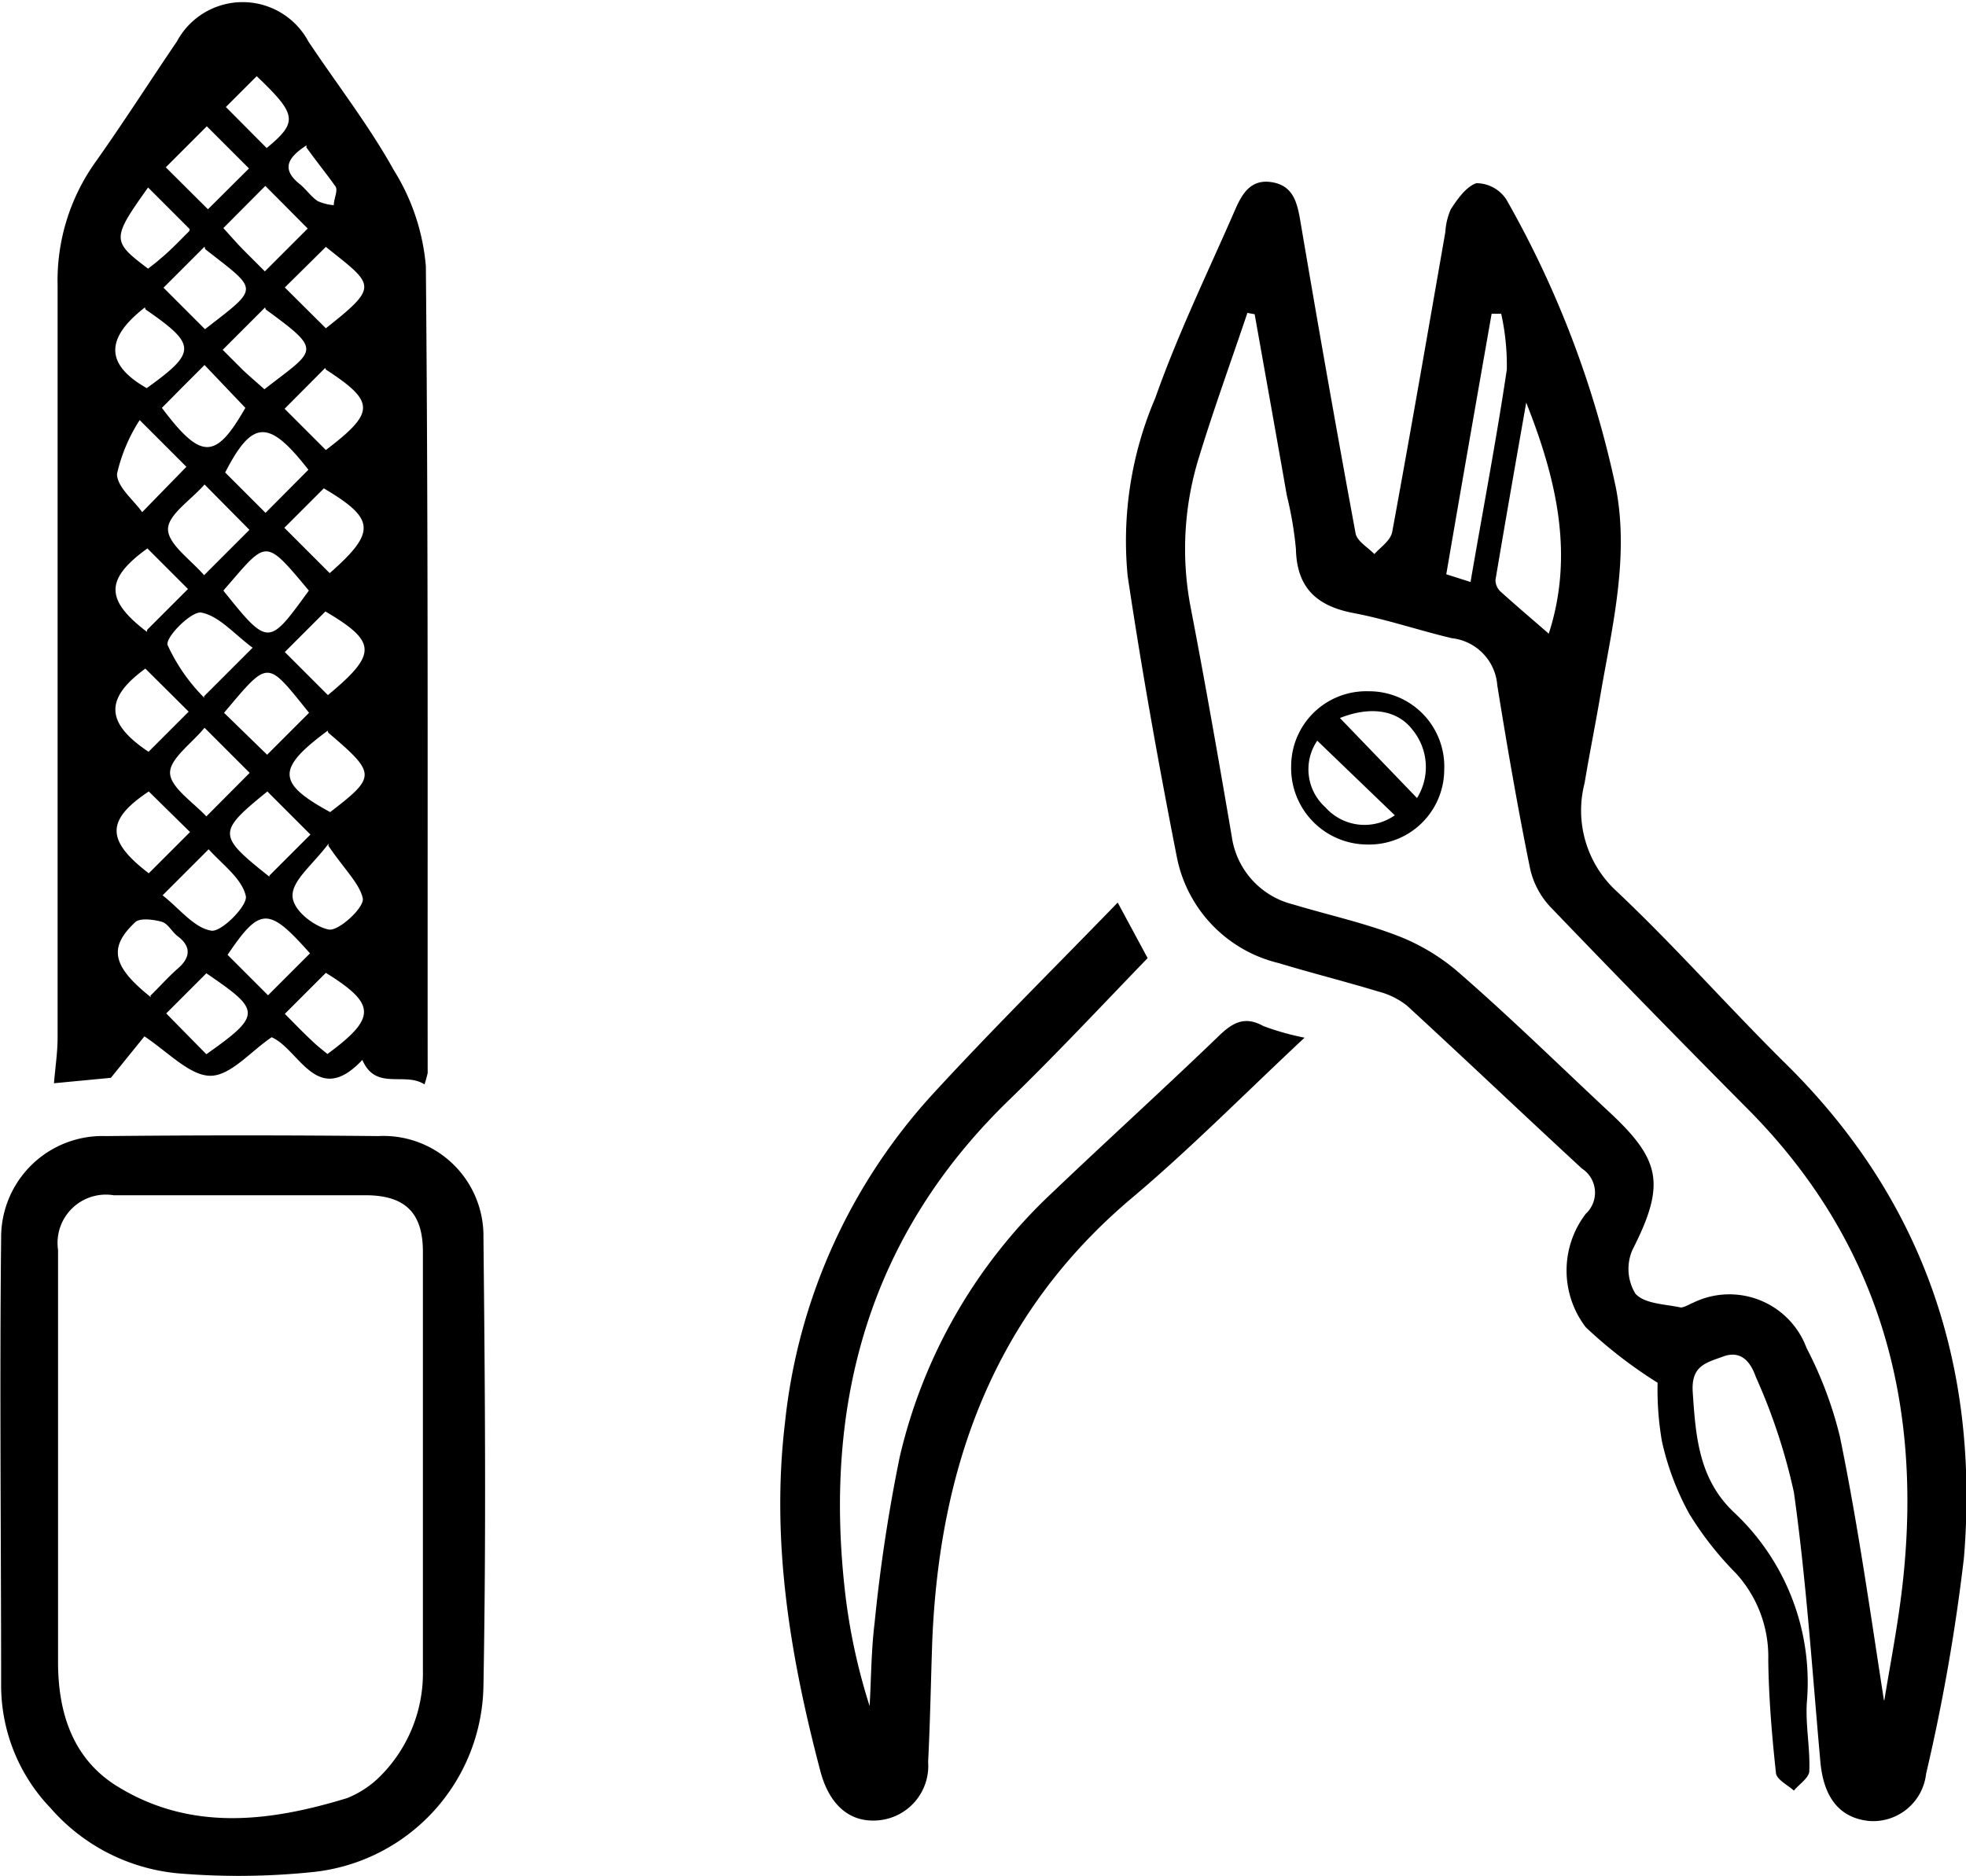
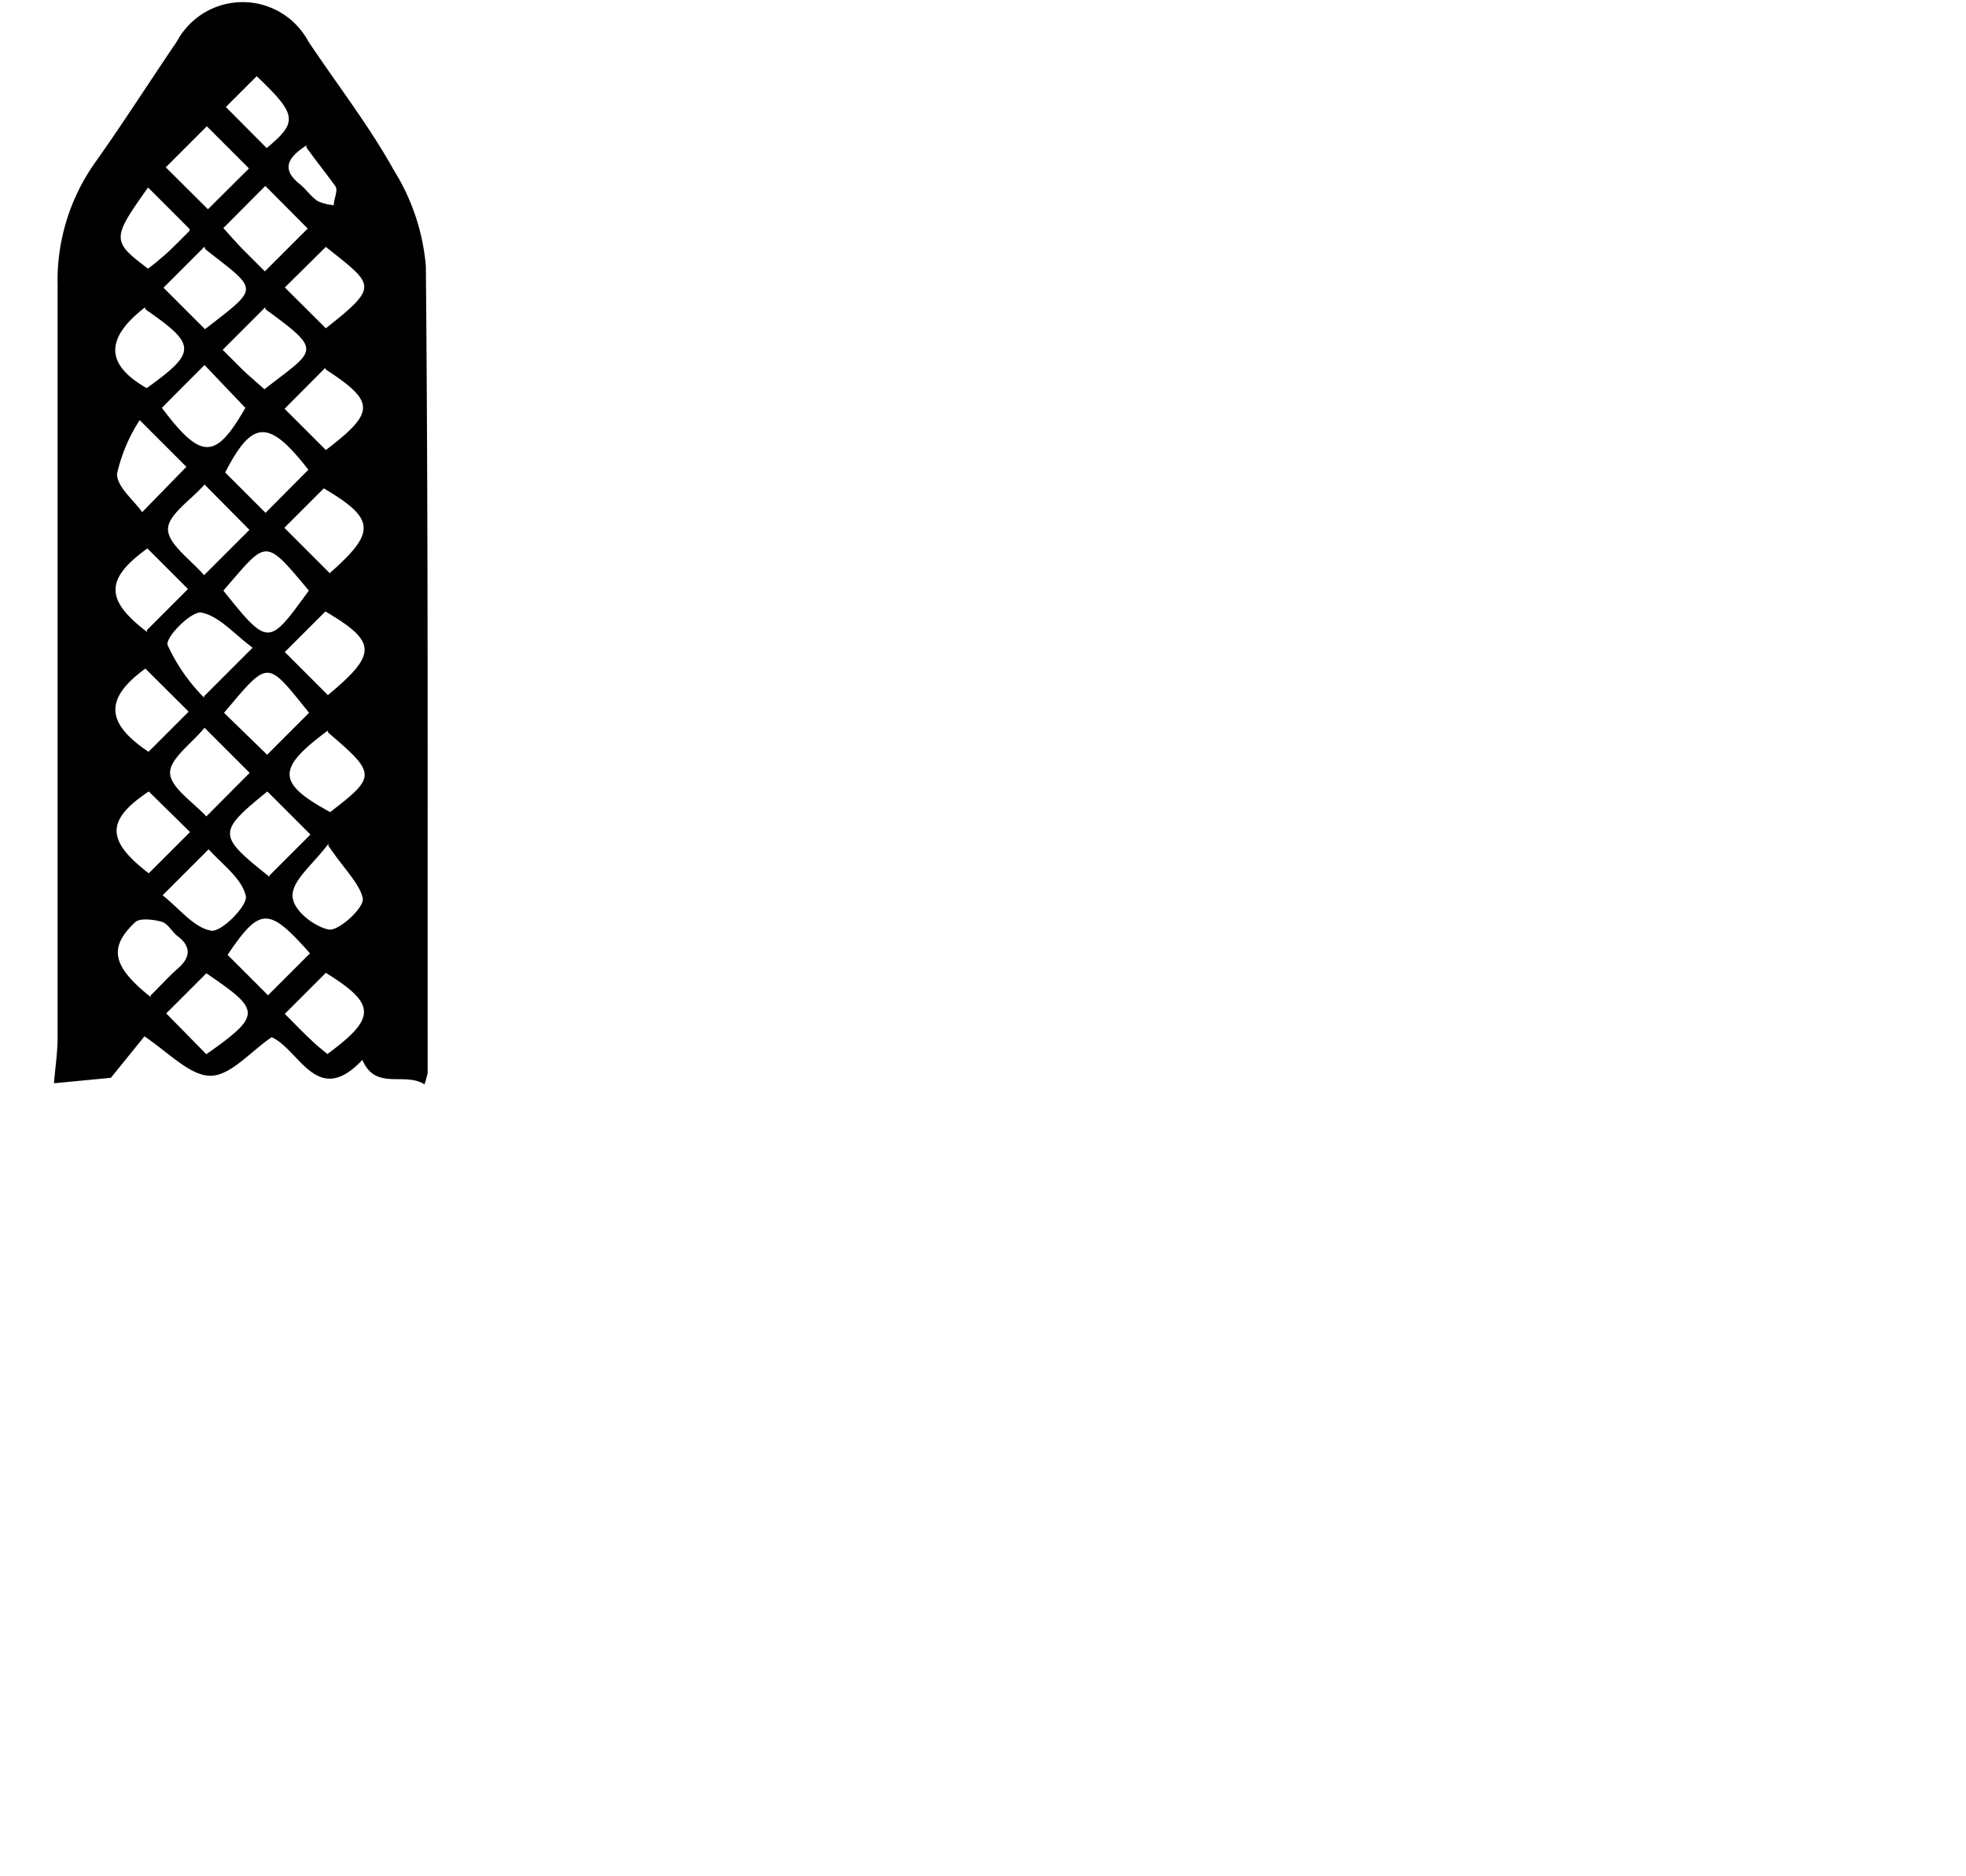
<svg xmlns="http://www.w3.org/2000/svg" id="Layer_1" data-name="Layer 1" viewBox="0 0 86.7 82.74">
-   <path d="M-99.69,1430a20.31,20.31,0,0,1-3.17-2.45,4.12,4.12,0,0,1,0-5,1.27,1.27,0,0,0-.17-2c-2.59-2.39-5.13-4.81-7.72-7.19a3.42,3.42,0,0,0-1.27-.62c-1.45-.44-2.93-.81-4.38-1.25a6,6,0,0,1-4.49-4.67c-.81-4.12-1.55-8.25-2.17-12.4a16,16,0,0,1,1.22-7.86c1-2.84,2.34-5.59,3.55-8.37.3-.68.7-1.3,1.61-1.14s1.09.87,1.23,1.68c.78,4.6,1.59,9.21,2.44,13.8.06.35.54.62.83.92.27-.31.72-.59.79-1,.81-4.4,1.57-8.8,2.34-13.21a2.88,2.88,0,0,1,.24-1c.3-.46.68-1,1.13-1.15a1.59,1.59,0,0,1,1.32.72,44.1,44.1,0,0,1,4.83,12.71c.58,3-.13,6-.64,8.9-.23,1.38-.51,2.75-.74,4.13a4.83,4.83,0,0,0,1.4,4.76c2.59,2.44,4.94,5.12,7.47,7.62,6.09,6,8.55,13.37,7.86,21.78a84.66,84.66,0,0,1-1.67,9.54,2.35,2.35,0,0,1-2.51,2.08c-1.28-.13-2-1-2.15-2.59-.36-4-.62-8-1.17-11.91a25.94,25.94,0,0,0-1.68-5.09c-.22-.63-.63-1.19-1.43-.9s-1.43.42-1.35,1.59c.13,1.95.27,3.81,1.8,5.27a10.27,10.27,0,0,1,3.23,8.42c-.06,1,.15,2,.11,3,0,.3-.44.58-.68.87-.28-.25-.76-.49-.79-.77-.18-1.66-.32-3.34-.34-5a5.45,5.45,0,0,0-1.43-3.82,14.38,14.38,0,0,1-2.06-2.63,12,12,0,0,1-1.2-3.19A13.31,13.31,0,0,1-99.69,1430Zm10,14c.23-1.44.58-3.19.79-5,.94-8.11-1-15.28-6.92-21.18q-4.35-4.38-8.62-8.83a3.61,3.61,0,0,1-.89-1.75c-.54-2.66-1-5.33-1.43-8a2.26,2.26,0,0,0-2-2.08c-1.44-.34-2.84-.82-4.29-1.1-1.64-.3-2.55-1.09-2.59-2.83a15.94,15.94,0,0,0-.4-2.36c-.47-2.68-.95-5.36-1.42-8l-.32-.06c-.71,2.11-1.47,4.2-2.12,6.32a13.64,13.64,0,0,0-.39,6.63c.65,3.37,1.24,6.75,1.82,10.14a3.6,3.6,0,0,0,2.7,3c1.49.45,3,.78,4.47,1.33a9.16,9.16,0,0,1,2.73,1.58c2.31,2,4.52,4.17,6.77,6.27s2.47,3.17,1,6.06a2.1,2.1,0,0,0,.13,1.93c.4.45,1.29.46,2,.61.16,0,.37-.14.55-.21a3.63,3.63,0,0,1,5,2,17.32,17.32,0,0,1,1.47,3.91C-90.84,1436.33-90.29,1440.28-89.71,1444Zm-15.79-57.26c-.46,2.62-.92,5.23-1.36,7.85a.7.7,0,0,0,.22.51c.71.64,1.44,1.26,2.13,1.86C-103.36,1393.47-104.15,1390.12-105.5,1386.73Zm-1.09-3.89-.44,0c-.67,3.82-1.34,7.64-2,11.49l1.07.34c.55-3.2,1.14-6.28,1.6-9.37A10.53,10.53,0,0,0-106.59,1382.84Z" transform="translate(172.79 -1369.01)" />
  <path d="M-154.07,1416.84c-.88-.57-2.15.3-2.74-1.08-2,2.13-2.77-.46-4-1-.92.62-1.81,1.7-2.7,1.7s-1.82-1-2.91-1.74l-1.48,1.83-2.51.24c.06-.72.16-1.38.16-2q0-16.59,0-33.2a9,9,0,0,1,1.64-5.39c1.25-1.76,2.41-3.58,3.62-5.36a3.29,3.29,0,0,1,5.8,0c1.26,1.89,2.67,3.7,3.77,5.68a9.49,9.49,0,0,1,1.41,4.23c.11,11.86.07,23.73.08,35.59A5.21,5.21,0,0,1-154.07,1416.84Zm-8.87-21.78c2,2.5,2,2.43,3.77,0C-161.16,1392.68-161,1392.83-162.94,1395.06Zm1.86-3.43,1.89-1.9c-1.75-2.25-2.47-2.21-3.67.12Zm.17,16,1.81-1.81-1.9-1.9C-163.21,1405.72-163.21,1405.85-160.91,1407.68Zm-4.71.87c.75.59,1.39,1.44,2.15,1.56.45.07,1.62-1.12,1.52-1.53-.17-.76-1-1.36-1.64-2.06Zm7.29-8.83c2.19-1.82,2.16-2.35-.11-3.69l-1.79,1.79Zm-1.92-7.38,2,2c2.07-1.82,2-2.4-.26-3.74Zm-3.52-1.91c-.61.7-1.64,1.35-1.61,2s1,1.32,1.59,2l2-2Zm0,10.73c-.57.7-1.54,1.37-1.52,2s1,1.27,1.6,1.91l1.91-1.92Zm0-16-1,1-.88.89c1.74,2.32,2.37,2.29,3.68,0Zm0-5.22-1.81,1.81,1.83,1.83C-161.32,1381.64-161.37,1381.86-163.74,1380Zm2.66,1.09,1.89-1.89-1.87-1.88-1.85,1.86c.3.33.56.63.83.91Zm-2.58,34.53c2.48-1.75,2.39-1.94,0-3.57l-1.77,1.77Zm.89-4.43,1.83,1.83,1.85-1.85C-160.95,1409-161.32,1409-162.77,1411.15Zm1.79-8.78,1.85-1.85c-1.89-2.34-1.75-2.37-3.75,0Zm-2.79-2.57,2.15-2.15c-.82-.61-1.48-1.4-2.26-1.55-.43-.08-1.59,1.08-1.49,1.43A8,8,0,0,0-163.77,1399.8Zm5.35-14.49-1.79,1.8,1.82,1.82C-156.23,1387.19-156.24,1386.73-158.42,1385.31Zm.11,16c-2.27,1.68-2.24,2.31.11,3.59C-156.19,1403.26-156.19,1403.14-158.31,1401.33Zm-2.76-18.67-1.87,1.87.9.9c.31.29.64.57.94.84C-158.86,1384.41-158.51,1384.53-161.07,1382.66Zm-5.3,0c-1.78,1.38-1.73,2.53.08,3.56C-164.11,1384.54-164.11,1384.22-166.37,1382.66Zm.24,30.36c.43-.42.79-.83,1.2-1.19.6-.51.59-1,0-1.44-.25-.19-.42-.55-.69-.63s-.92-.19-1.16,0C-168,1410.78-167.88,1411.61-166.13,1413Zm-.22-14.43c-1.81,1.32-1.76,2.4.14,3.67l1.77-1.77Zm6.15,15.23c.45.45.8.82,1.18,1.17.22.22.47.41.7.6,2.17-1.6,2.15-2.2-.07-3.58Zm-6.4-26.19a7.34,7.34,0,0,0-1,2.37c0,.58.72,1.14,1.11,1.69l1.95-2Zm.4,16.38c-1.89,1.26-1.89,2.16,0,3.61l1.82-1.82Zm6-22.23,1.81,1.8c2.39-1.89,2.12-1.89,0-3.59Zm1.93,24.53c-.71.94-1.57,1.59-1.59,2.27s1,1.41,1.6,1.52c.43.08,1.55-.95,1.5-1.36C-156.91,1408-157.65,1407.3-158.31,1406.31Zm-3.51-29.78-1.86-1.86-1.81,1.81,1.86,1.85Zm-4.49,20.35,1.8-1.8-1.79-1.79C-168.16,1394.55-168.16,1395.47-166.31,1396.88Zm1.87-17.68-1.83-1.83c-1.61,2.26-1.61,2.37,0,3.58.16-.13.35-.26.52-.42C-165.34,1380.12-164.93,1379.69-164.44,1379.2Zm3.4-3.57c1.39-1.15,1.34-1.47-.44-3.17l-1.36,1.36Zm1.76-.12c-.87.56-1.11,1.07-.29,1.72.28.23.48.54.78.74a2.18,2.18,0,0,0,.71.18c0-.28.19-.63.08-.82C-158.36,1376.72-158.81,1376.16-159.28,1375.51Z" transform="translate(172.79 -1369.01)" />
-   <path d="M-170.56,1448.76a7.82,7.82,0,0,1-2.18-5.36c0-6.59-.07-13.18,0-19.77a4.47,4.47,0,0,1,4.63-4.51q6-.06,12,0a4.41,4.41,0,0,1,4.64,4.48c.07,6.59.12,13.18,0,19.77a8.39,8.39,0,0,1-7.6,8.22,31.85,31.85,0,0,1-5.86.05A8.49,8.49,0,0,1-170.56,1448.76Zm14.42-1.29a6.43,6.43,0,0,0,2-4.8c0-6.15,0-12.3,0-18.45,0-1.71-.78-2.48-2.5-2.49-3.71,0-7.43,0-11.14,0a2.13,2.13,0,0,0-2.45,2.41c0,1.68,0,3.36,0,5v13.18c0,2.24.65,4.27,2.61,5.48,3.24,2,6.71,1.57,10.14.52A4.38,4.38,0,0,0-156.14,1447.47Z" transform="translate(172.79 -1369.01)" />
-   <path d="M-115.26,1414.78c-2.62,2.45-5,4.86-7.53,7-6.16,5.15-8.58,11.91-8.89,19.67-.06,1.76-.09,3.52-.18,5.27a2.41,2.41,0,0,1-2.18,2.58c-1.26.12-2.17-.66-2.57-2.16-1.33-5.05-2.19-10.14-1.56-15.4a25.35,25.35,0,0,1,6.54-14.5c2.62-2.85,5.38-5.58,8.13-8.42l1.32,2.45c-2,2.07-4,4.21-6.08,6.23-6.21,6-8.22,13.39-7.26,21.76a26.42,26.42,0,0,0,1.08,5c.07-1.22.07-2.45.22-3.67a72,72,0,0,1,1.11-7.33,23.15,23.15,0,0,1,6.74-11.66c2.4-2.29,4.86-4.52,7.25-6.82.63-.62,1.17-1,2.05-.51A11.76,11.76,0,0,0-115.26,1414.78Z" transform="translate(172.79 -1369.01)" />
-   <path d="M-112.48,1406.26a3.37,3.37,0,0,1-3.37-3.46,3.31,3.31,0,0,1,3.39-3.3,3.32,3.32,0,0,1,3.36,3.46A3.31,3.31,0,0,1-112.48,1406.26Zm-1.22-5.58,3.4,3.53a2.59,2.59,0,0,0-.19-3C-111.17,1400.31-112.37,1400.15-113.7,1400.68Zm-1,1a2.25,2.25,0,0,0,.36,2.94,2.31,2.31,0,0,0,3.06.35Z" transform="translate(172.79 -1369.01)" />
</svg>